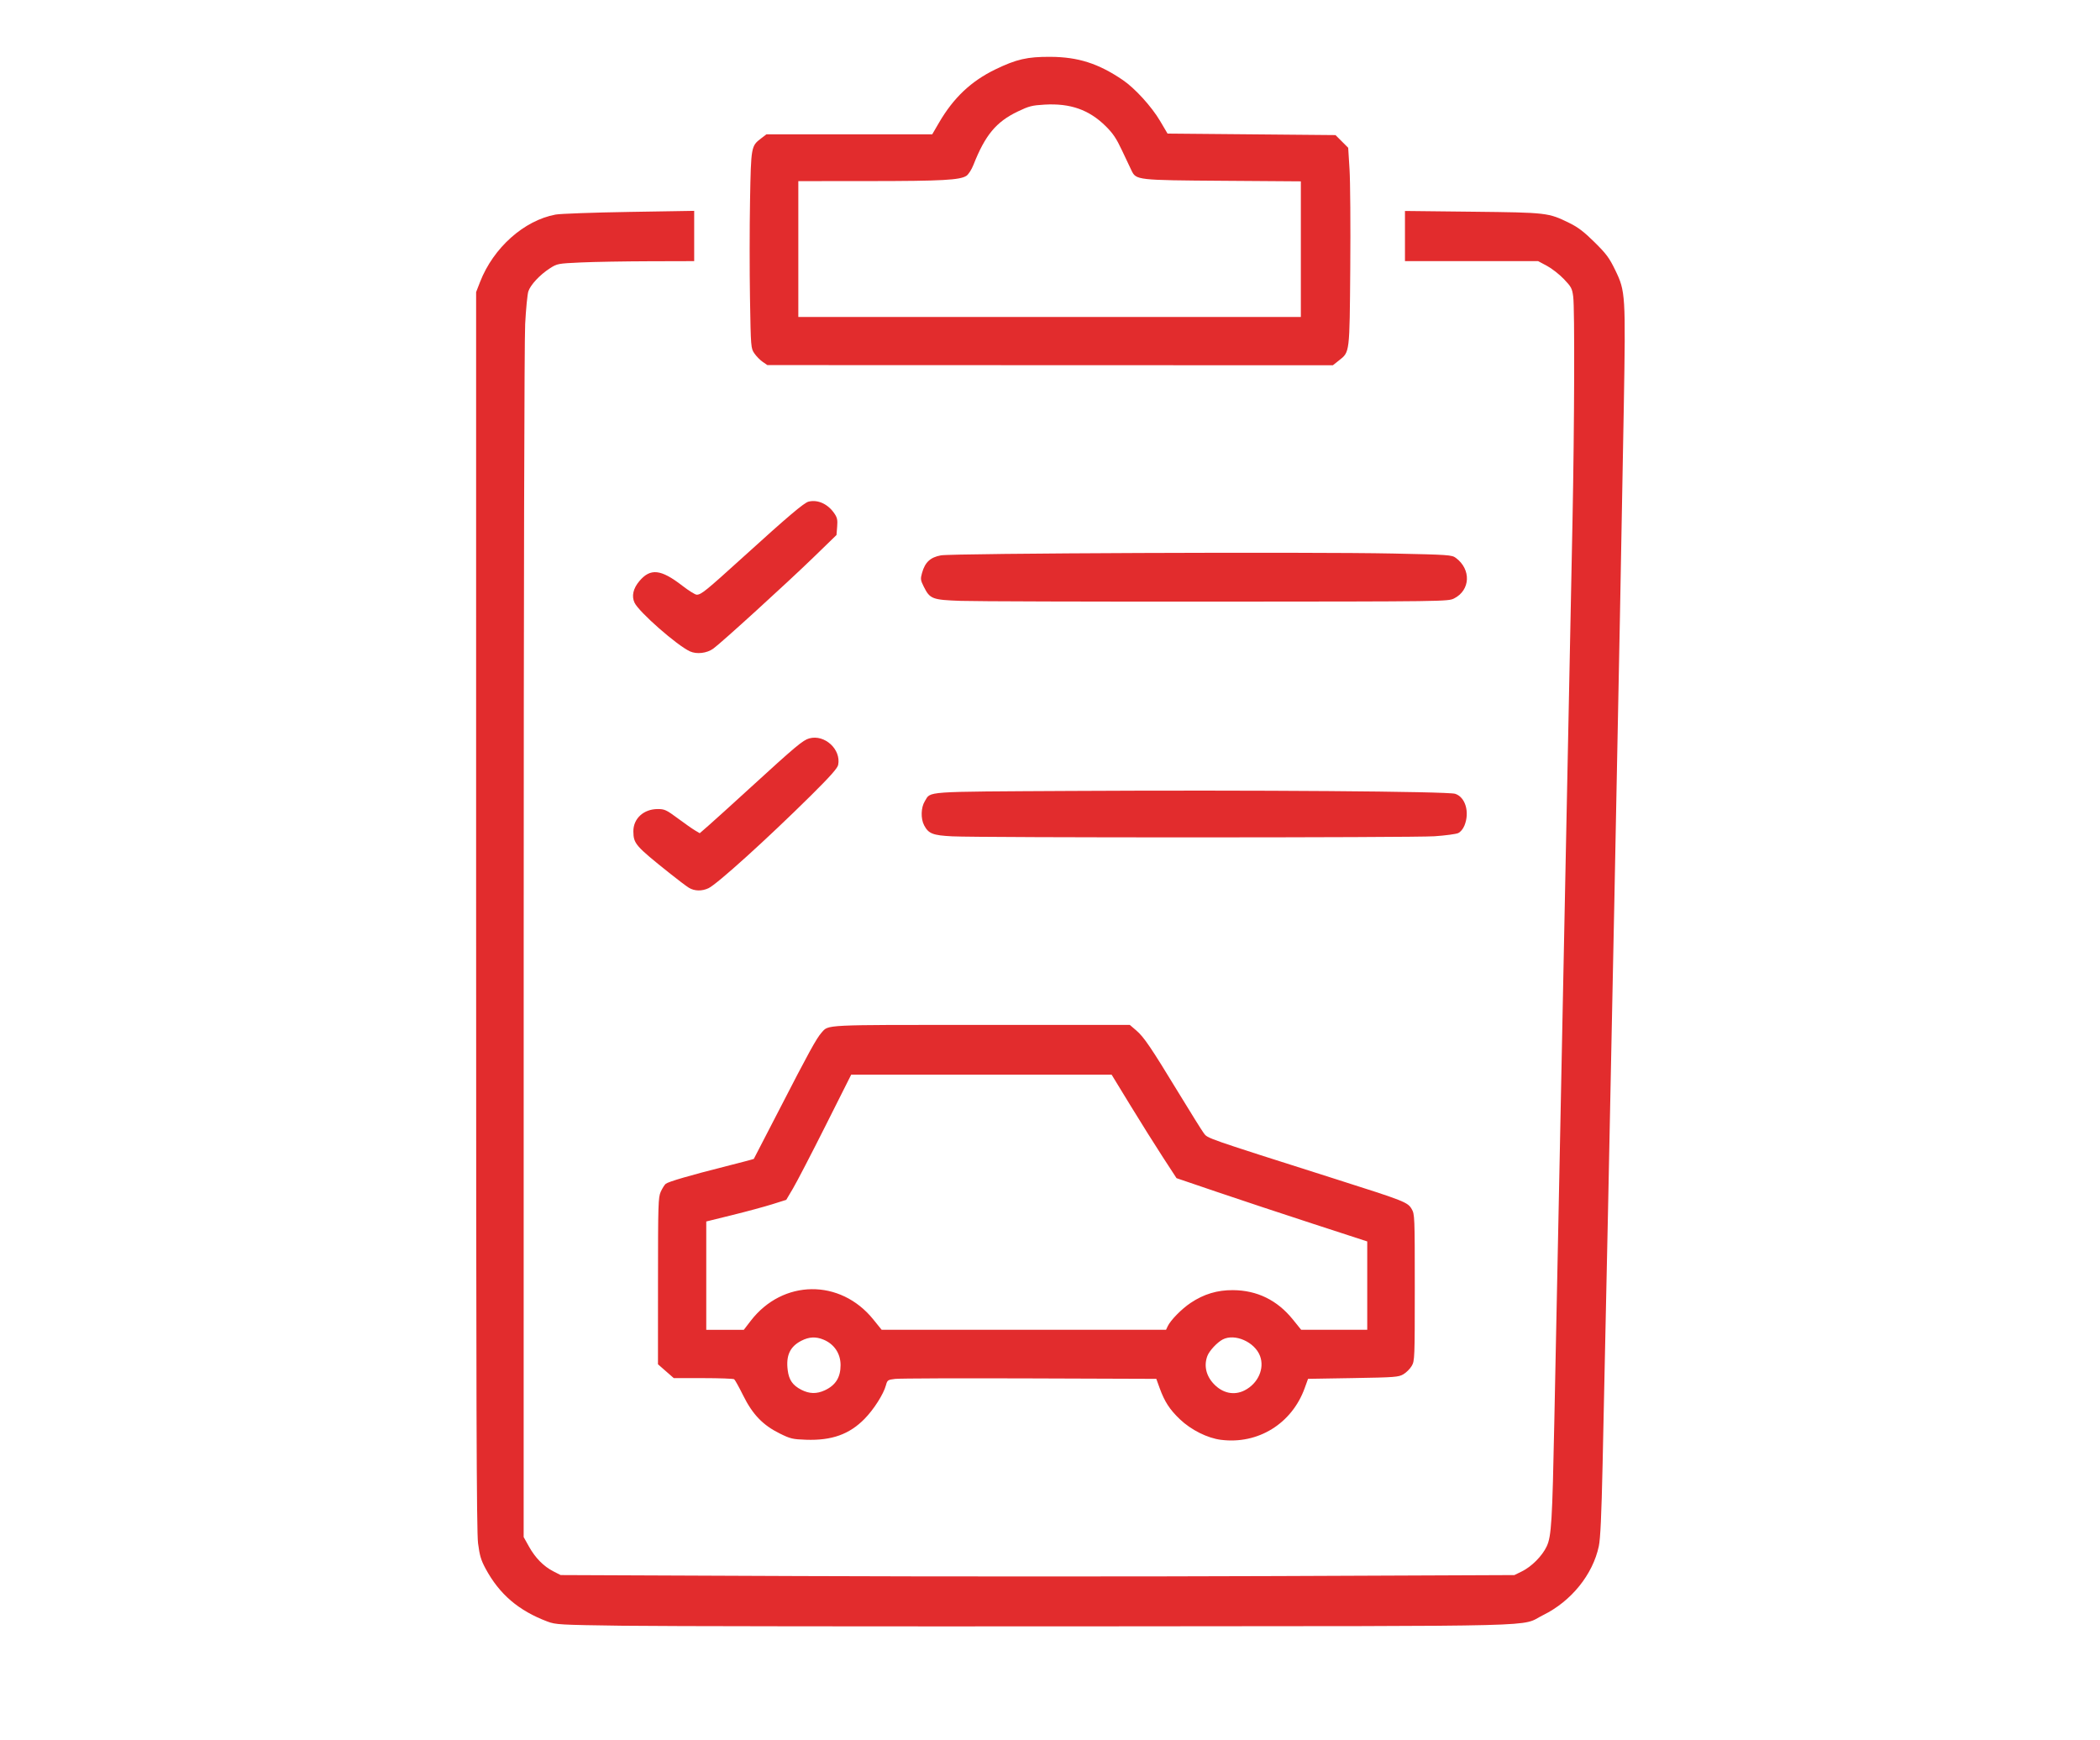
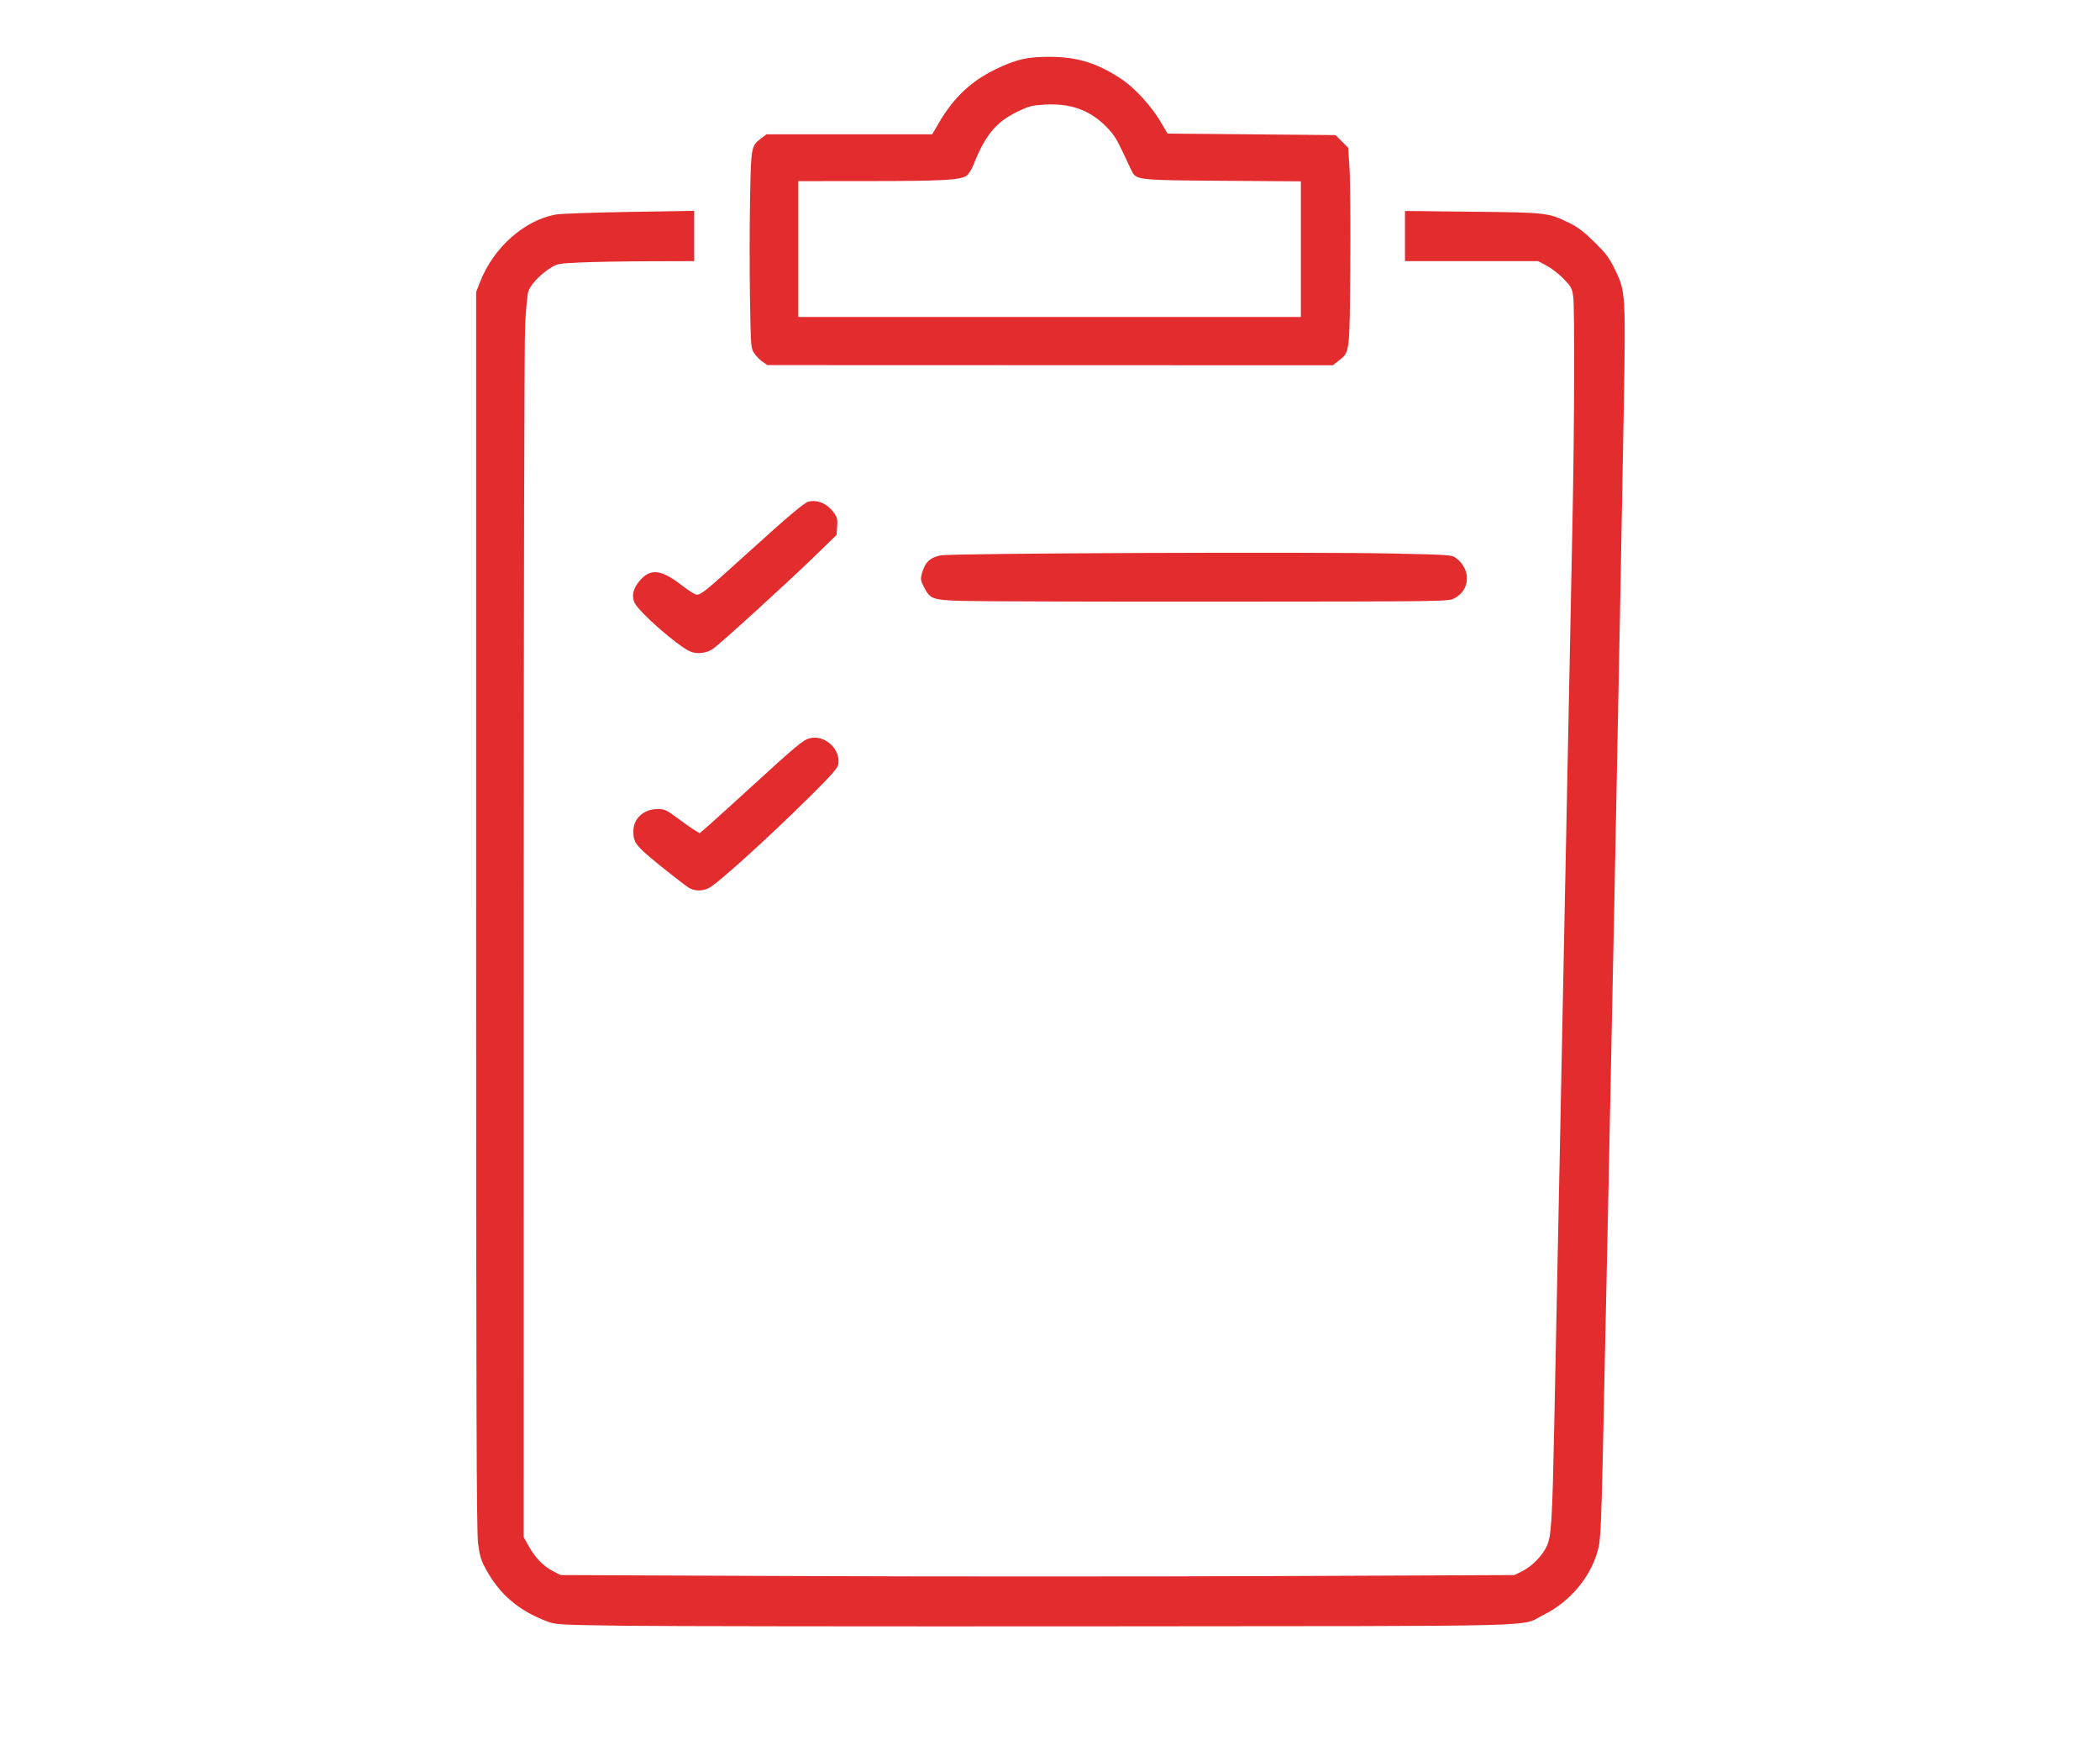
<svg xmlns="http://www.w3.org/2000/svg" xmlns:ns1="http://sodipodi.sourceforge.net/DTD/sodipodi-0.dtd" xmlns:ns2="http://www.inkscape.org/namespaces/inkscape" version="1.2" viewBox="0 0 700 580" width="700" height="580" id="svg3" ns1:docname="Orange-car-checklist-2889501-svg.svg" ns2:version="1.3.2 (091e20ef0f, 2023-11-25)">
  <defs id="defs3" />
  <title id="title1">Orange-car-checklist-2889501-svg</title>
  <style id="style1"> .s0 { fill: #000000 } .s1 { fill: #ff7f2a } </style>
  <path style="display:inline;fill:#e22c2d;stroke-width:103.392" d="m 207.754,541.802 c -21.352,-0.298 -22.519,-0.363 -25.29,-1.407 -9.61,-3.621 -15.987,-9.076 -20.606,-17.627 -1.525,-2.824 -1.986,-4.376 -2.509,-8.452 -0.51,-3.972 -0.641,-47.081 -0.641,-210.985 V 97.337 l 1.319,-3.391 c 4.424,-11.371 14.662,-20.498 25.172,-22.441 1.553,-0.287 12.583,-0.683 24.511,-0.88 l 21.687,-0.358 v 8.379 8.379 l -14.965,0.039 c -8.231,0.022 -18.495,0.202 -22.81,0.4 -7.668,0.353 -7.9,0.397 -10.312,1.947 -3.355,2.157 -6.507,5.535 -7.201,7.719 -0.316,0.993 -0.789,5.86 -1.052,10.815 -0.286,5.388 -0.483,88.453 -0.491,206.654 l -0.012,197.645 1.791,3.203 c 2.116,3.783 4.885,6.584 8.161,8.254 l 2.372,1.209 79.671,0.332 c 43.819,0.183 115.351,0.184 158.959,0.003 l 79.288,-0.329 2.515,-1.236 c 3.246,-1.595 6.76,-5.138 8.256,-8.322 1.571,-3.343 1.87,-8.251 2.545,-41.752 0.296,-14.663 1.095,-53.938 1.777,-87.277 1.123,-54.914 2.931,-144.771 4.282,-212.784 0.635,-31.943 0.757,-70.657 0.235,-74.688 -0.353,-2.727 -0.64,-3.269 -3.103,-5.851 -1.493,-1.565 -4.039,-3.552 -5.657,-4.414 l -2.943,-1.569 h -22.189 -22.189 v -8.36 -8.36 l 22.511,0.251 c 24.979,0.279 25.249,0.31 32.32,3.776 2.871,1.407 4.871,2.935 8.365,6.391 3.958,3.914 4.917,5.213 6.942,9.396 3.367,6.955 3.441,8.156 2.807,45.449 -1.143,67.311 -4.922,255.785 -7.064,352.376 -0.381,17.184 -0.735,24.861 -1.26,27.336 -2.011,9.485 -9.2,18.373 -18.594,22.991 -8.063,3.963 5.965,3.607 -147.138,3.731 -75.392,0.061 -147.15,-0.03 -159.462,-0.202 z" id="path4" />
  <path style="display:inline;fill:#e22c2d;stroke-width:103.392" d="m 229.636,295.865 c -0.83,-0.507 -3.773,-2.732 -6.539,-4.944 -11.284,-9.021 -11.915,-9.748 -11.976,-13.784 -0.065,-4.309 3.402,-7.51 8.135,-7.51 2.272,0 2.874,0.28 6.69,3.109 2.306,1.71 4.893,3.522 5.748,4.026 l 1.554,0.917 2.973,-2.593 c 1.635,-1.426 7.727,-6.94 13.537,-12.253 15.515,-14.187 17.885,-16.173 19.996,-16.753 5.137,-1.413 10.668,3.659 9.633,8.834 -0.222,1.11 -2.702,3.895 -9.181,10.309 -14.455,14.31 -31.151,29.413 -34.021,30.775 -2.212,1.05 -4.694,0.999 -6.547,-0.134 z" id="path5" />
  <path style="fill:#e22c2d;stroke-width:103.392" d="m 230.005,217.088 c -4.261,-1.923 -17.012,-13.107 -18.487,-16.215 -1.041,-2.195 -0.479,-4.739 1.591,-7.2 3.688,-4.383 7.172,-4.012 14.326,1.523 2.133,1.65 4.293,2.999 4.8,2.997 1.496,-0.005 3.005,-1.229 15.593,-12.648 14.886,-13.504 20.181,-17.988 21.687,-18.365 3.061,-0.768 6.43,0.762 8.583,3.899 0.978,1.425 1.139,2.18 0.955,4.469 l -0.221,2.755 -7.706,7.475 c -8.766,8.503 -30.786,28.553 -33.402,30.415 -2.135,1.519 -5.479,1.907 -7.719,0.897 z" id="path6" />
  <path style="fill:#e22c2d;stroke-width:103.392" d="m 320.342,200.254 c -9.63,-0.341 -10.352,-0.617 -12.42,-4.741 -1.087,-2.168 -1.138,-2.575 -0.575,-4.584 0.997,-3.559 2.765,-5.202 6.296,-5.848 3.872,-0.709 123.302,-1.191 150.761,-0.609 18.565,0.394 19.534,0.461 20.876,1.456 5.178,3.836 4.864,10.78 -0.611,13.526 -1.978,0.992 -3.056,1.007 -78.97,1.052 -42.33,0.025 -80.741,-0.088 -85.356,-0.252 z" id="path7" />
-   <path style="fill:#e22c2d;stroke-width:103.392" d="m 317.391,278.719 c -6.46,-0.322 -7.894,-0.887 -9.359,-3.689 -1.163,-2.226 -1.052,-5.94 0.241,-8.015 2.106,-3.38 -1.228,-3.147 48.882,-3.424 60.704,-0.335 125.377,0.147 127.899,0.954 3.407,1.09 4.889,6.104 3.115,10.538 -0.464,1.16 -1.319,2.199 -2.105,2.557 -0.728,0.332 -4.281,0.807 -7.896,1.057 -7.039,0.486 -151.064,0.507 -160.777,0.024 z" id="path8" />
-   <path style="fill:#e22c2d;stroke-width:103.392" d="m 407.012,479.847 c -4.55,-0.578 -9.977,-3.291 -13.713,-6.854 -3.411,-3.253 -5.11,-5.87 -6.749,-10.396 l -1.113,-3.075 -42.185,-0.148 c -23.202,-0.082 -43.369,-0.009 -44.816,0.161 -2.518,0.296 -2.653,0.389 -3.133,2.16 -0.794,2.929 -4.047,8.033 -7.107,11.151 -5.081,5.177 -10.944,7.27 -19.527,6.969 -4.477,-0.157 -5.212,-0.333 -8.786,-2.1 -5.599,-2.769 -9.026,-6.337 -12.16,-12.659 -1.372,-2.767 -2.72,-5.197 -2.997,-5.4 -0.277,-0.203 -4.921,-0.373 -10.321,-0.377 l -9.818,-0.008 -2.632,-2.303 -2.632,-2.303 0.011,-27.754 c 0.01,-25.75 0.077,-27.899 0.926,-29.766 0.503,-1.107 1.242,-2.282 1.641,-2.613 0.878,-0.726 8.142,-2.841 20.249,-5.897 4.947,-1.248 9.052,-2.334 9.121,-2.414 0.07,-0.079 4.025,-7.727 8.791,-16.996 9.351,-18.187 12.127,-23.237 13.782,-25.074 2.448,-2.716 -0.067,-2.593 53.263,-2.593 h 49.483 l 2.129,1.822 c 2.586,2.214 4.831,5.518 14.14,20.814 3.957,6.502 7.737,12.553 8.399,13.447 1.321,1.783 0.205,1.394 44.177,15.375 22.742,7.231 23.802,7.649 25.127,9.912 1.001,1.709 1.031,2.472 1.031,26.158 0,23.632 -0.032,24.452 -1.024,26.14 -0.563,0.959 -1.808,2.204 -2.767,2.767 -1.618,0.951 -2.818,1.042 -16.765,1.275 l -15.022,0.252 -1.123,3.105 c -4.283,11.837 -15.54,18.788 -27.883,17.219 z M 274.909,463.351 c 3.624,-1.673 5.282,-4.312 5.282,-8.408 0,-3.846 -2.1,-6.992 -5.661,-8.48 -2.574,-1.075 -4.814,-0.967 -7.407,0.358 -3.8,1.942 -5.18,4.927 -4.549,9.843 0.416,3.244 1.667,5.033 4.549,6.506 2.676,1.367 5.095,1.423 7.787,0.181 z m 139.99,-0.006 c 4.466,-2.29 6.686,-7.274 5.104,-11.46 -1.761,-4.661 -8.415,-7.593 -12.443,-5.483 -1.854,0.971 -4.452,3.765 -5.1,5.483 -1.218,3.232 -0.446,6.604 2.138,9.333 2.961,3.128 6.804,3.921 10.301,2.128 z m -164.658,-23.163 c 10.672,-13.869 29.844,-14.09 40.848,-0.47 l 2.797,3.462 h 47.399 47.399 l 0.524,-1.132 c 0.943,-2.038 4.639,-5.808 7.693,-7.847 4.379,-2.924 8.86,-4.273 14.078,-4.238 8.056,0.054 14.765,3.334 19.953,9.755 l 2.797,3.462 h 11.01 11.01 v -14.723 -14.723 l -18.235,-5.935 c -10.029,-3.264 -24.333,-8.009 -31.786,-10.544 l -13.551,-4.609 -4.593,-7.052 c -2.526,-3.879 -7.392,-11.636 -10.814,-17.239 l -6.221,-10.186 h -43.412 -43.412 l -8.532,16.977 c -4.693,9.338 -9.562,18.721 -10.821,20.852 l -2.289,3.874 -4.655,1.466 c -2.56,0.806 -8.56,2.429 -13.332,3.605 l -8.677,2.139 v 18.05 18.05 h 6.259 6.259 z" id="path9" />
+   <path style="fill:#e22c2d;stroke-width:103.392" d="m 317.391,278.719 z" id="path8" />
  <path style="fill:#e22c2d;stroke-width:103.392" d="m 254.225,120.596 c -0.863,-0.592 -2.104,-1.857 -2.758,-2.811 -1.175,-1.715 -1.192,-1.929 -1.469,-18.313 -0.154,-9.118 -0.146,-23.854 0.018,-32.748 0.329,-17.901 0.358,-18.064 3.702,-20.615 l 1.757,-1.34 h 27.633 27.633 L 313.01,40.872 c 4.818,-8.275 10.682,-13.821 18.742,-17.726 7.052,-3.416 10.684,-4.248 18.361,-4.206 9.277,0.051 16.021,2.208 24.146,7.723 4.044,2.745 9.608,8.851 12.444,13.657 l 2.477,4.198 27.996,0.252 27.996,0.252 2.113,2.113 2.113,2.113 0.448,7.193 c 0.246,3.956 0.355,18.737 0.242,32.848 -0.23,28.672 -0.143,27.965 -3.777,30.843 l -2.024,1.603 -94.247,-0.031 -94.247,-0.031 z M 433.617,83.037 V 60.437 L 407.836,60.254 c -28.863,-0.205 -29.115,-0.233 -30.659,-3.413 -0.47,-0.967 -1.914,-4.016 -3.21,-6.776 -1.858,-3.957 -3.006,-5.658 -5.434,-8.049 -5.541,-5.457 -11.775,-7.647 -20.36,-7.151 -4.165,0.241 -5.194,0.506 -8.94,2.304 -7.186,3.448 -10.837,7.846 -14.746,17.76 -0.625,1.585 -1.673,3.221 -2.344,3.661 -2.166,1.419 -8.09,1.742 -32.268,1.757 l -23.768,0.016 v 22.637 22.637 h 83.755 83.755 z" id="path10" />
</svg>